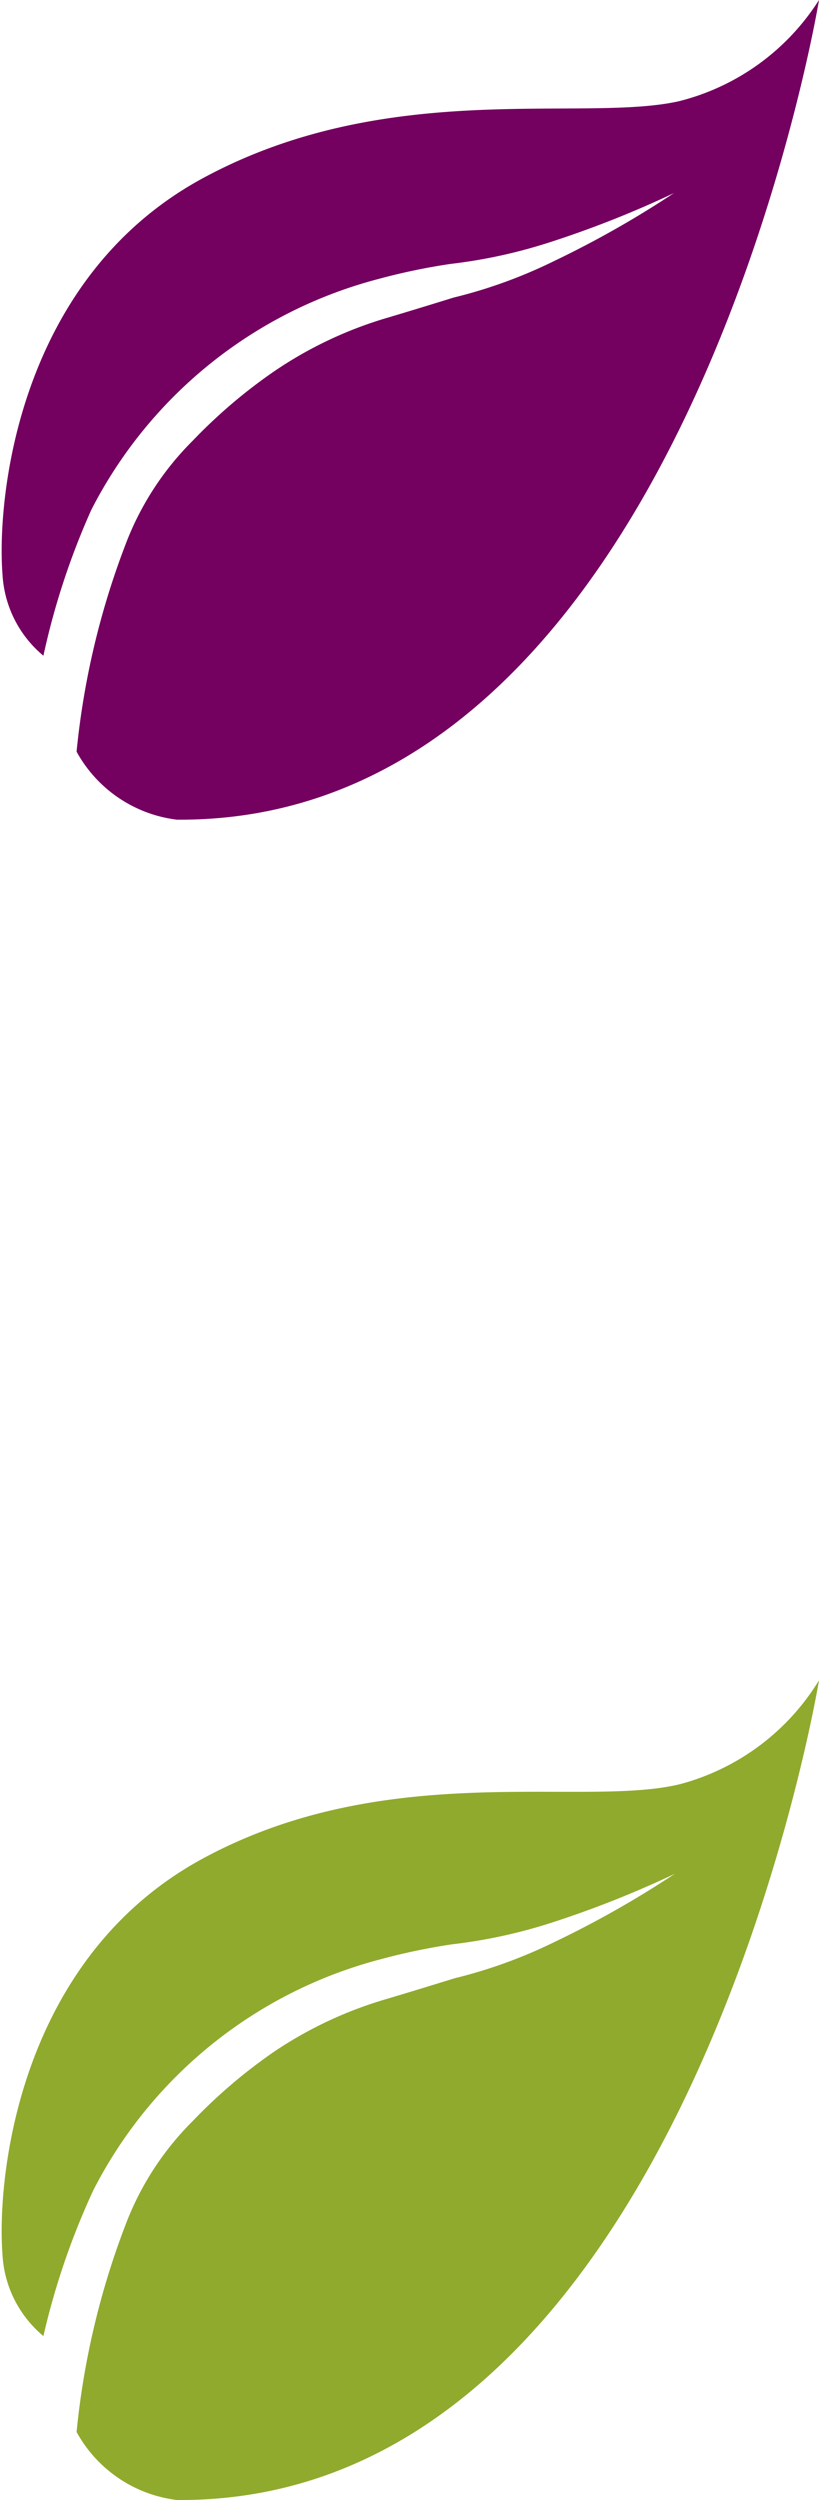
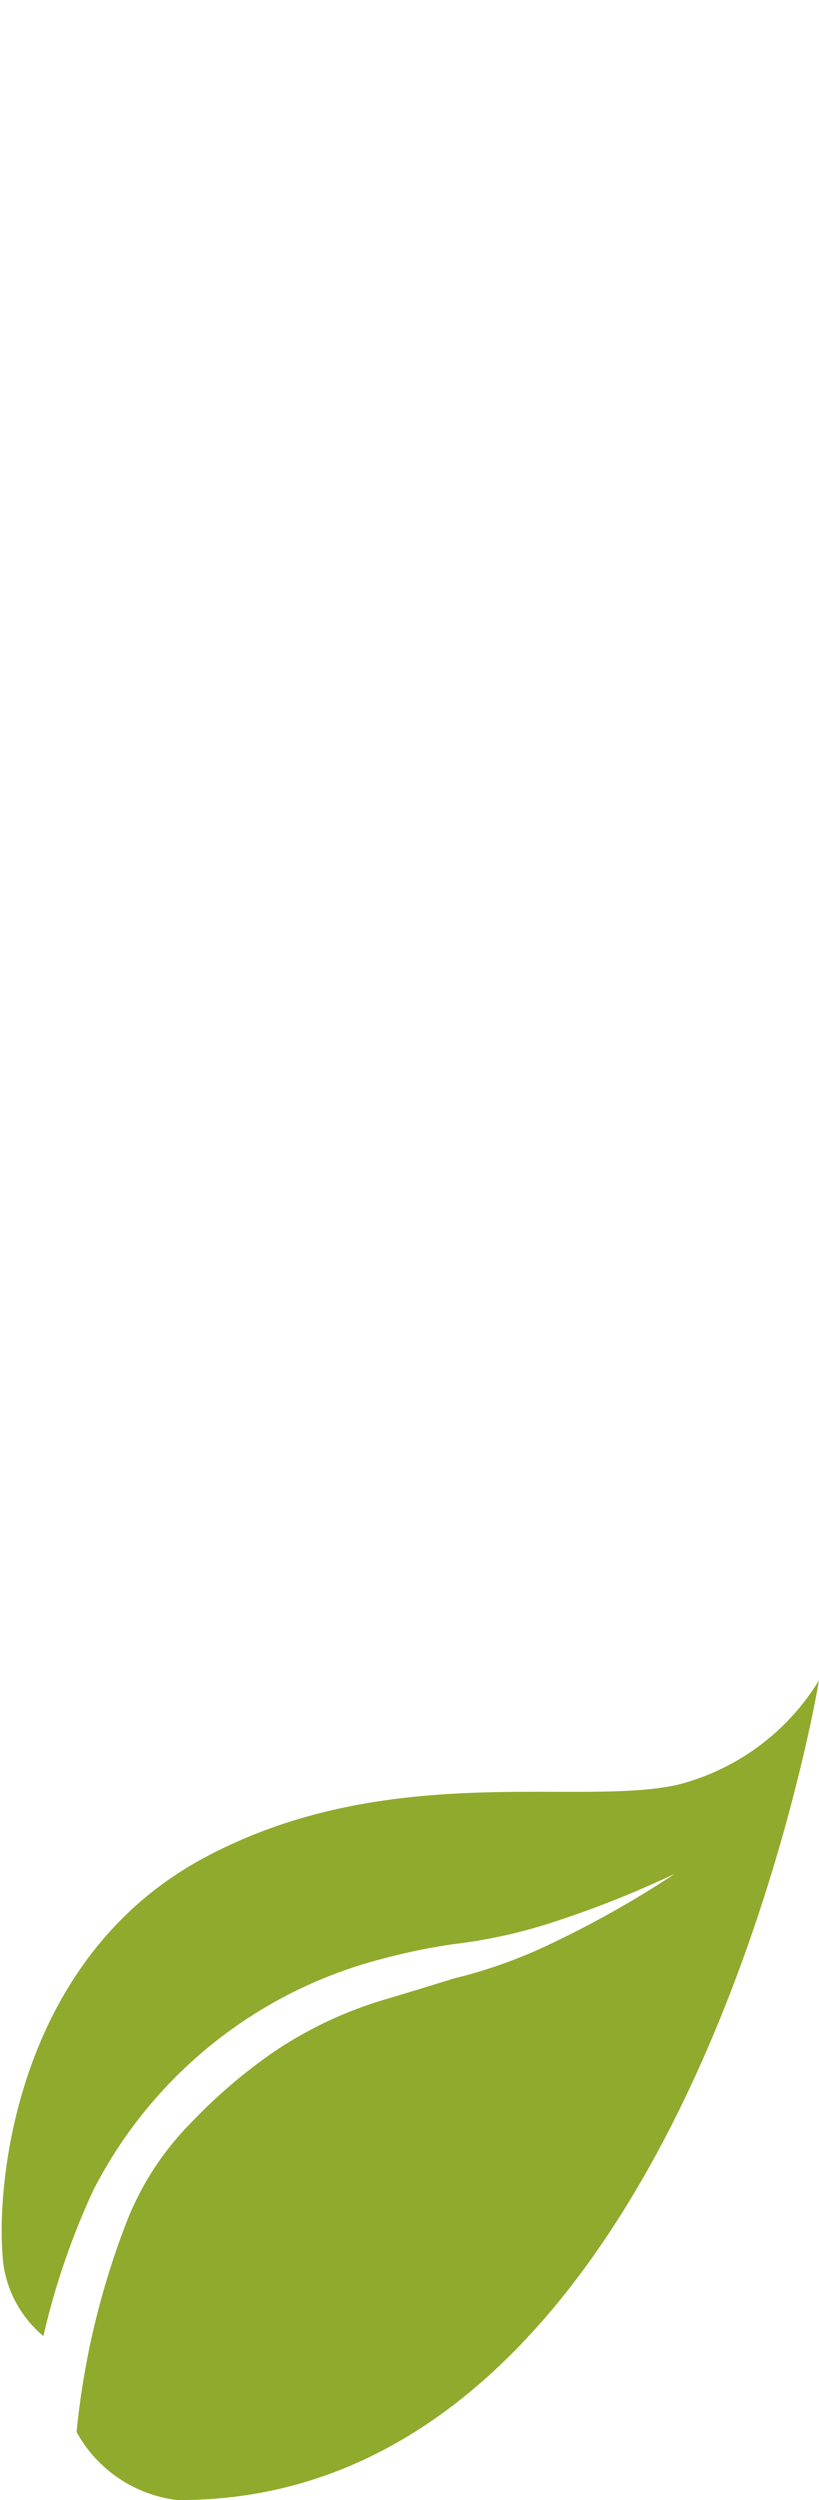
<svg xmlns="http://www.w3.org/2000/svg" viewBox="0 0 20 61" preserveAspectRatio="xMinYMid">
  <title>icon_menu</title>
-   <path d="M4.32,20a3.24,3.24,0,0,1-2.45-1.66,19.4,19.4,0,0,1,1.24-5.17,7.13,7.13,0,0,1,1.6-2.42,12.76,12.76,0,0,1,2-1.7A9.85,9.85,0,0,1,9.37,7.78c.34-.1,1-.3,1.71-.52a12,12,0,0,0,2.43-.88,24.44,24.44,0,0,0,2.95-1.67,25,25,0,0,1-3,1.19A12.61,12.61,0,0,1,11,6.44a15.34,15.34,0,0,0-1.77.37,11,11,0,0,0-7,5.63A18,18,0,0,0,1.06,16a2.78,2.78,0,0,1-1-2c-.14-1.83.37-7.2,4.89-9.65S14.21,3,16.58,2.47A5.69,5.69,0,0,0,20,0S16.7,20.09,4.32,20" style="fill:#74005f" />
  <path d="M4.32,61a3.24,3.24,0,0,1-2.45-1.66,19.4,19.4,0,0,1,1.24-5.17,7.13,7.13,0,0,1,1.6-2.42,12.76,12.76,0,0,1,2-1.7,9.85,9.85,0,0,1,2.68-1.26c.34-.1,1-.3,1.71-.52a12,12,0,0,0,2.43-.88,24.44,24.44,0,0,0,2.95-1.67,25,25,0,0,1-3,1.19,12.61,12.61,0,0,1-2.43.53,15.34,15.34,0,0,0-1.77.37,11,11,0,0,0-7,5.63A18,18,0,0,0,1.06,57a2.78,2.78,0,0,1-1-2c-.14-1.83.37-7.2,4.89-9.65s9.3-1.23,11.67-1.82A5.69,5.69,0,0,0,20,41S16.7,61.09,4.32,61" style="fill:#90aa2d" />
</svg>